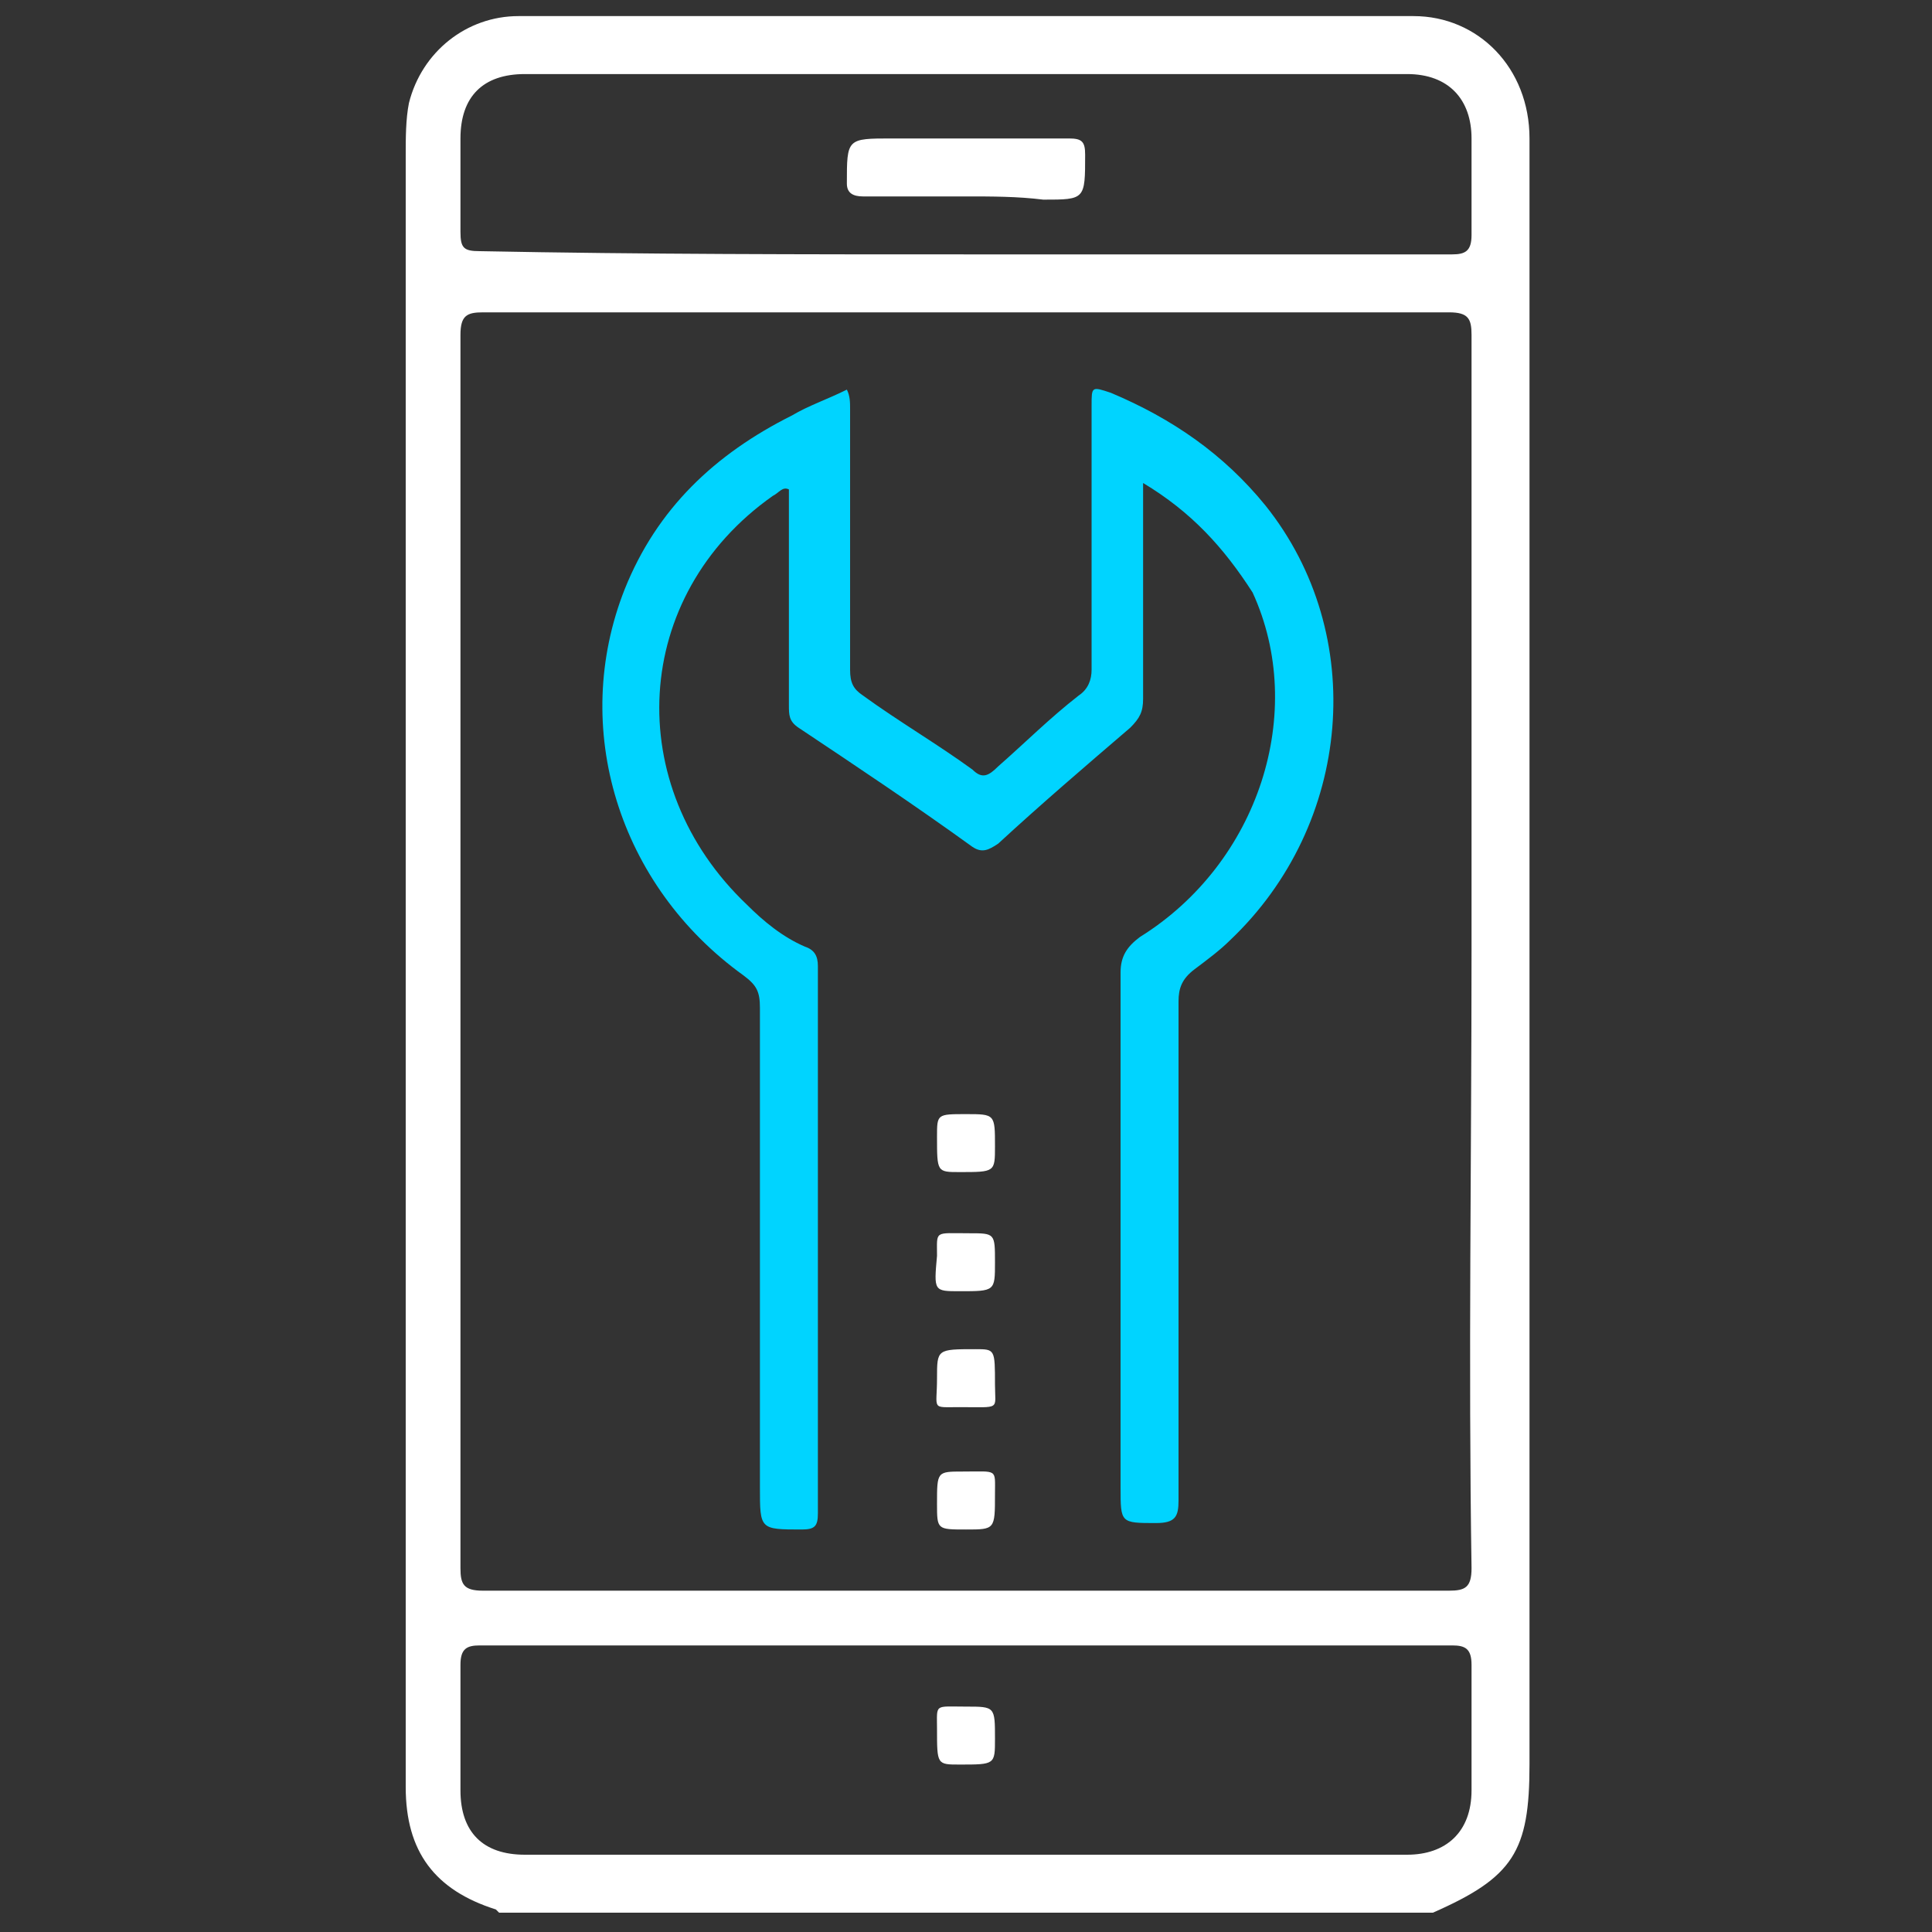
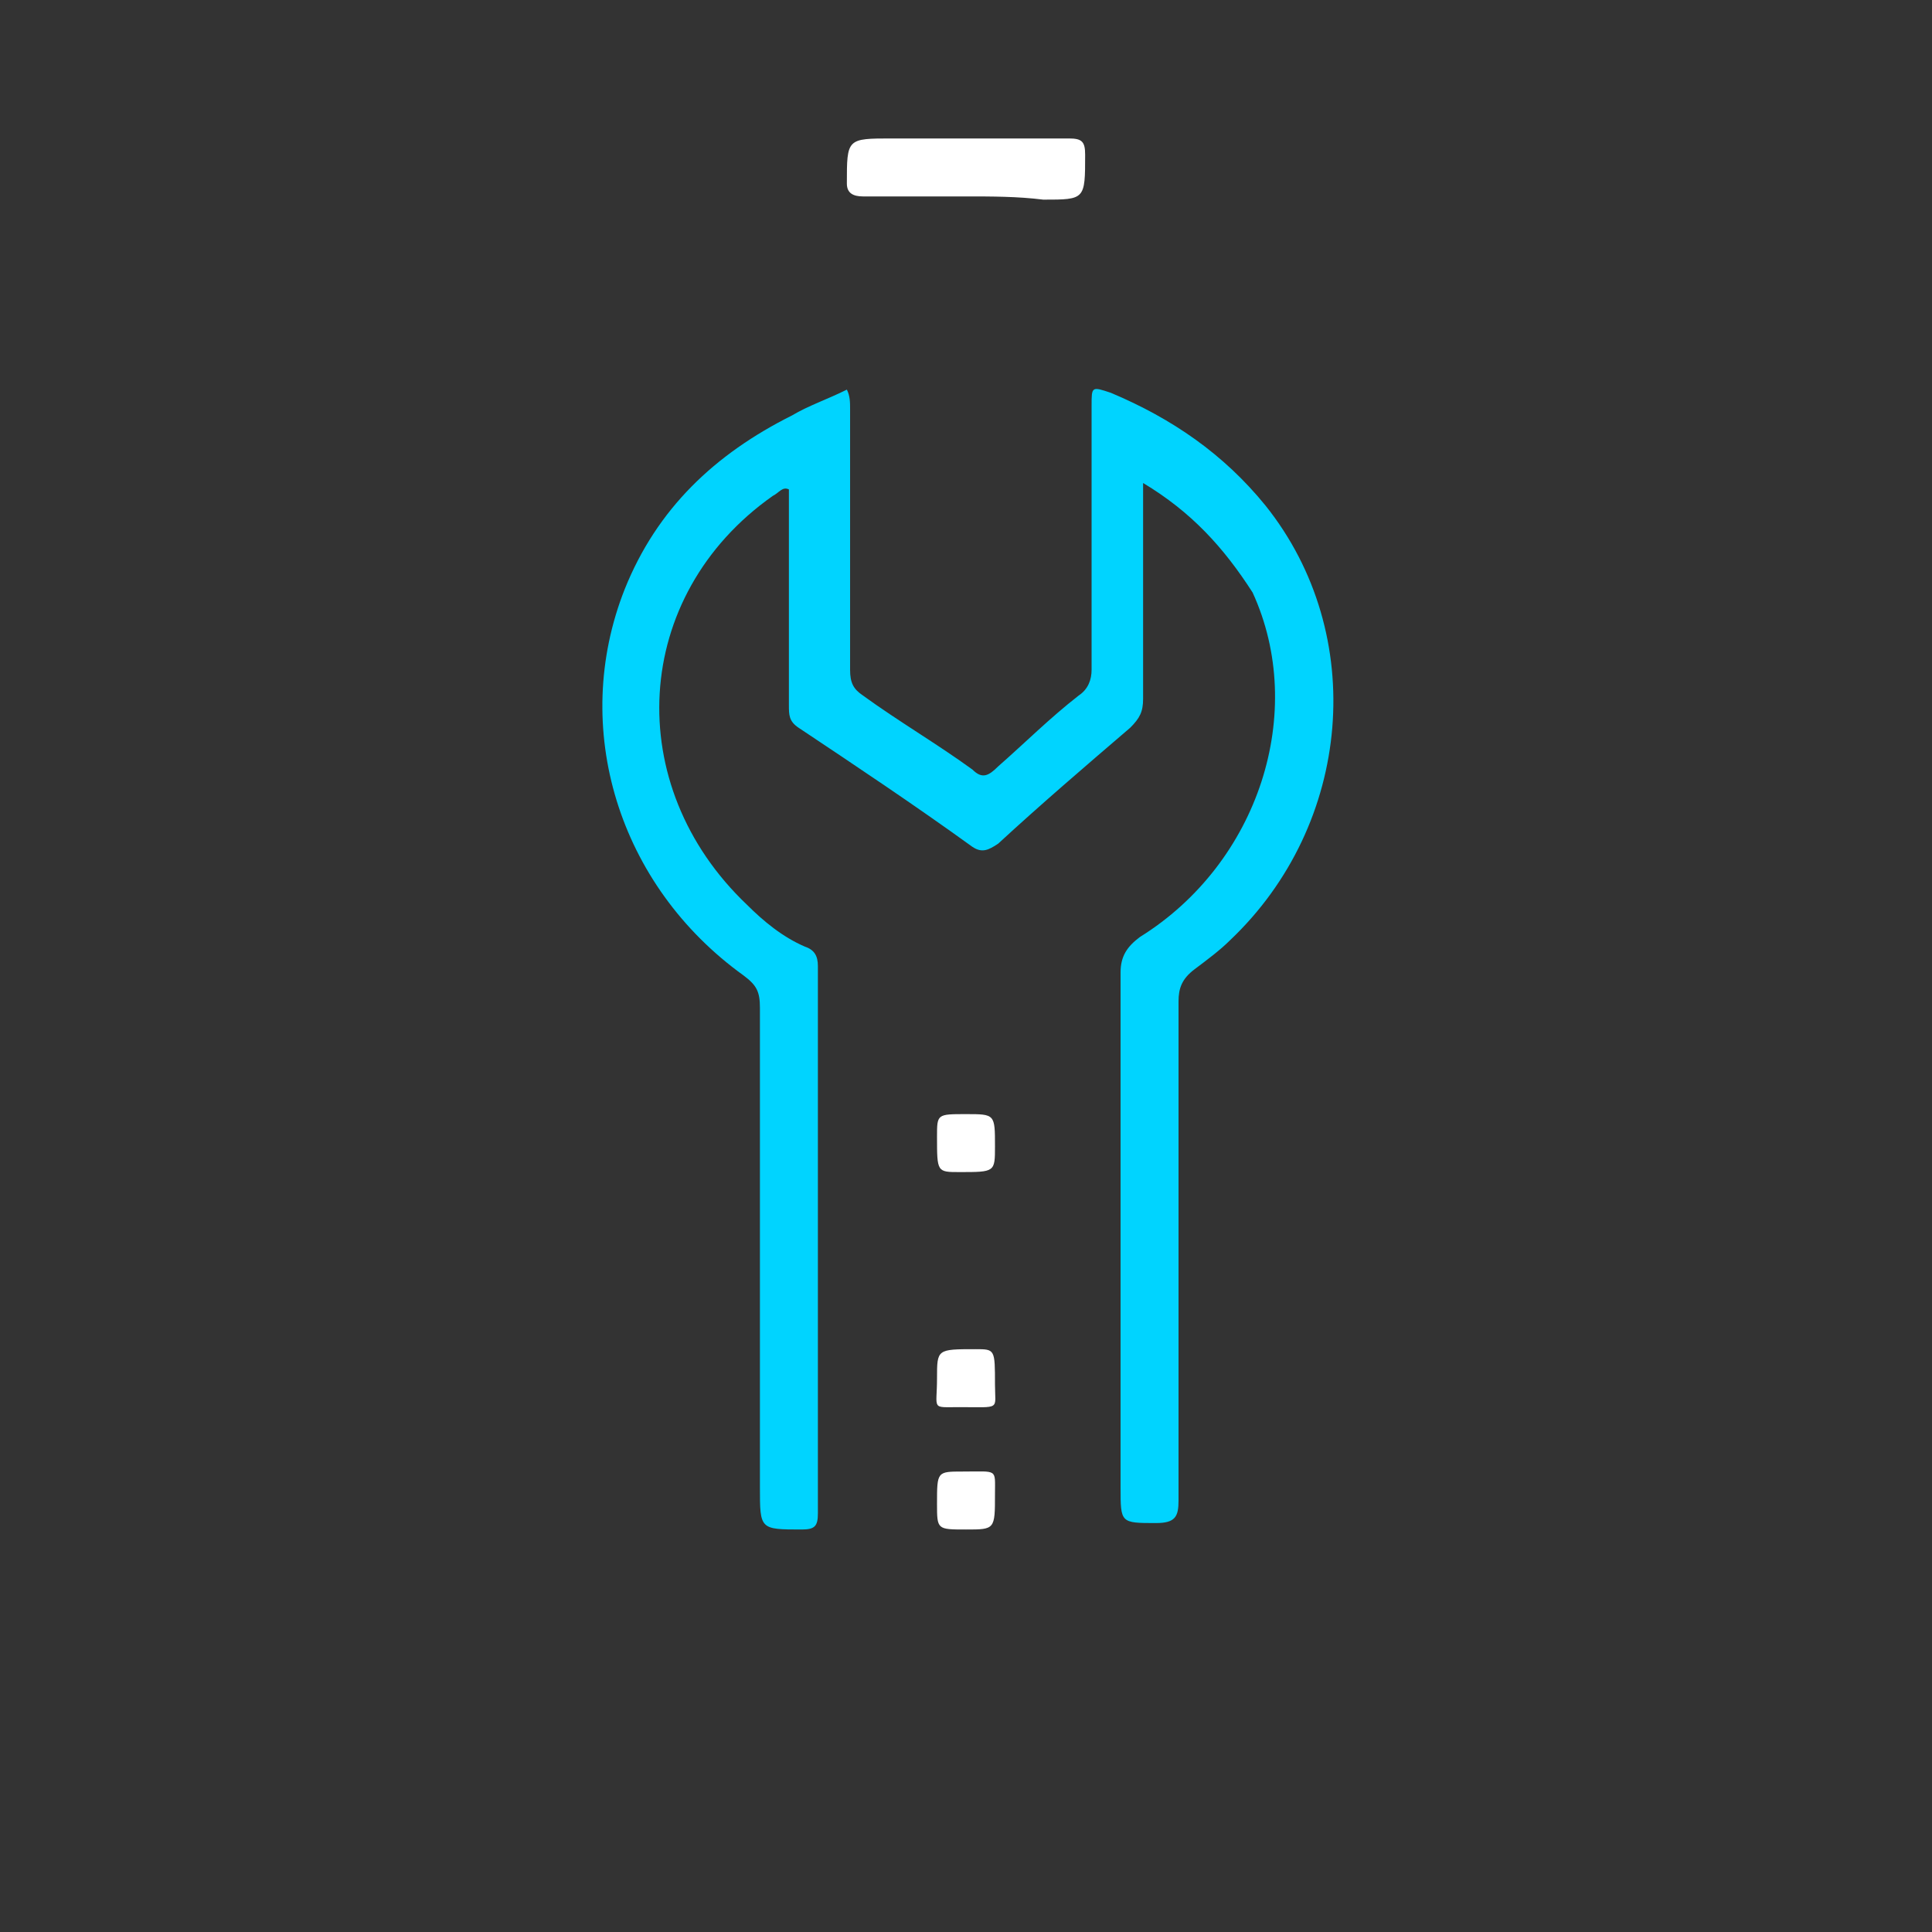
<svg xmlns="http://www.w3.org/2000/svg" version="1.1" id="Layer_1" x="0px" y="0px" viewBox="0 0 60 60" style="enable-background:new 0 0 60 60;" xml:space="preserve">
  <rect x="0" y="0" width="60" height="60" fill="#333333" stroke="none" />
  <style type="text/css">
	.st0{fill:#FFFFFF;}
	.st1{fill:#00D4FF;}
</style>
  <g>
-     <path class="st0" d="M15.5,59.4c0,0-0.1-0.1-0.1-0.1c-1.9-0.6-2.8-1.8-2.8-3.8c0-5.4,0-10.8,0-16.3c0-11.5,0-23,0-34.4   c0-0.5,0-1.1,0.1-1.6c0.4-1.6,1.8-2.7,3.4-2.7c9.3,0,18.5,0,27.8,0c2,0,3.6,1.6,3.6,3.8c0,4.5,0,9,0,13.5c0,12.3,0,24.7,0,37   c0,2.7-0.5,3.5-3,4.6C34.8,59.4,25.2,59.4,15.5,59.4z M45.7,29.5c0-6.4,0-12.8,0-19.1c0-0.5-0.1-0.7-0.7-0.7c-10,0-20,0-30,0   c-0.5,0-0.7,0.1-0.7,0.7c0,12.8,0,25.5,0,38.3c0,0.5,0.1,0.7,0.7,0.7c10,0,20,0,30,0c0.5,0,0.7-0.1,0.7-0.7   C45.6,42.3,45.7,35.9,45.7,29.5z M30,51.1c-5,0-10.1,0-15.1,0c-0.4,0-0.6,0.1-0.6,0.6c0,1.3,0,2.6,0,3.9c0,1.3,0.7,2,2,2   c9.1,0,18.2,0,27.4,0c1.2,0,2-0.7,2-2c0-1.3,0-2.6,0-3.9c0-0.5-0.2-0.6-0.6-0.6C40,51.1,35,51.1,30,51.1z M30,7.9   c5,0,10.1,0,15.1,0c0.4,0,0.6-0.1,0.6-0.6c0-1,0-2,0-3c0-1.2-0.7-2-2-2c-9.1,0-18.2,0-27.4,0c-1.3,0-2,0.7-2,2c0,1,0,2,0,2.9   c0,0.5,0.1,0.6,0.6,0.6C20,7.9,25,7.9,30,7.9z" />
    <path class="st1" d="M35.5,15c0,2.3,0,4.5,0,6.7c0,0.4-0.1,0.6-0.4,0.9c-1.4,1.2-2.8,2.4-4.1,3.6c-0.3,0.2-0.5,0.3-0.8,0.1   c-1.8-1.3-3.6-2.5-5.4-3.7c-0.3-0.2-0.3-0.4-0.3-0.7c0-2.2,0-4.4,0-6.7c-0.2-0.1-0.3,0.1-0.5,0.2c-4.4,3.1-4.7,9-0.8,12.7   c0.5,0.5,1.1,1,1.8,1.3c0.3,0.1,0.4,0.3,0.4,0.6c0,5.7,0,11.3,0,17c0,0.4-0.1,0.5-0.5,0.5c-1.3,0-1.3,0-1.3-1.3c0-5,0-10,0-14.9   c0-0.5-0.1-0.7-0.5-1c-3.9-2.8-5.4-7.7-3.7-12c1-2.5,2.8-4.2,5.2-5.4c0.5-0.3,1.1-0.5,1.7-0.8c0.1,0.2,0.1,0.4,0.1,0.6   c0,2.7,0,5.4,0,8.1c0,0.4,0.1,0.6,0.4,0.8c1.1,0.8,2.3,1.5,3.4,2.3c0.3,0.3,0.5,0.2,0.8-0.1c0.8-0.7,1.6-1.5,2.5-2.2   c0.3-0.2,0.4-0.5,0.4-0.8c0-2.7,0-5.5,0-8.2c0-0.6,0-0.6,0.6-0.4c1.9,0.8,3.5,1.9,4.8,3.5c3.2,4,2.7,9.9-1.1,13.5   c-0.3,0.3-0.7,0.6-1.1,0.9c-0.4,0.3-0.5,0.6-0.5,1c0,5.2,0,10.3,0,15.5c0,0.5-0.1,0.7-0.7,0.7c-1.1,0-1.1,0-1.1-1.1   c0-5.3,0-10.7,0-16c0-0.5,0.2-0.8,0.6-1.1c3.7-2.3,5.2-7,3.5-10.7C38,17,37,15.9,35.5,15z" />
    <path class="st0" d="M30,34.6c0.9,0,0.9,0,0.9,1c0,0.8,0,0.8-1.1,0.8c-0.7,0-0.7,0-0.7-1.1C29.1,34.6,29.1,34.6,30,34.6z" />
-     <path class="st0" d="M30.9,39.2c0,0.9,0,0.9-1.1,0.9c-0.8,0-0.8,0-0.7-1.1c0-0.8-0.1-0.7,1-0.7C30.9,38.3,30.9,38.3,30.9,39.2z" />
    <path class="st0" d="M29.1,42.8c0-0.9,0-0.9,1.2-0.9c0.6,0,0.6,0,0.6,1.1c0,0.8,0.2,0.7-1.1,0.7C28.9,43.7,29.1,43.8,29.1,42.8z" />
    <path class="st0" d="M30,47.5c-0.9,0-0.9,0-0.9-0.8c0-1,0-1,0.8-1c1.1,0,1-0.1,1,0.7C30.9,47.5,30.9,47.5,30,47.5z" />
-     <path class="st0" d="M30,53c0.9,0,0.9,0,0.9,1c0,0.8,0,0.8-1.1,0.8c-0.7,0-0.7,0-0.7-1.1C29.1,52.9,29,53,30,53z" />
    <path class="st0" d="M30,6.1c-1.1,0-2.1,0-3.2,0c-0.3,0-0.5-0.1-0.5-0.4c0-1.4,0-1.4,1.4-1.4c1.8,0,3.7,0,5.5,0   c0.4,0,0.5,0.1,0.5,0.5c0,1.4,0,1.4-1.3,1.4C31.6,6.1,30.8,6.1,30,6.1z" />
  </g>
</svg>